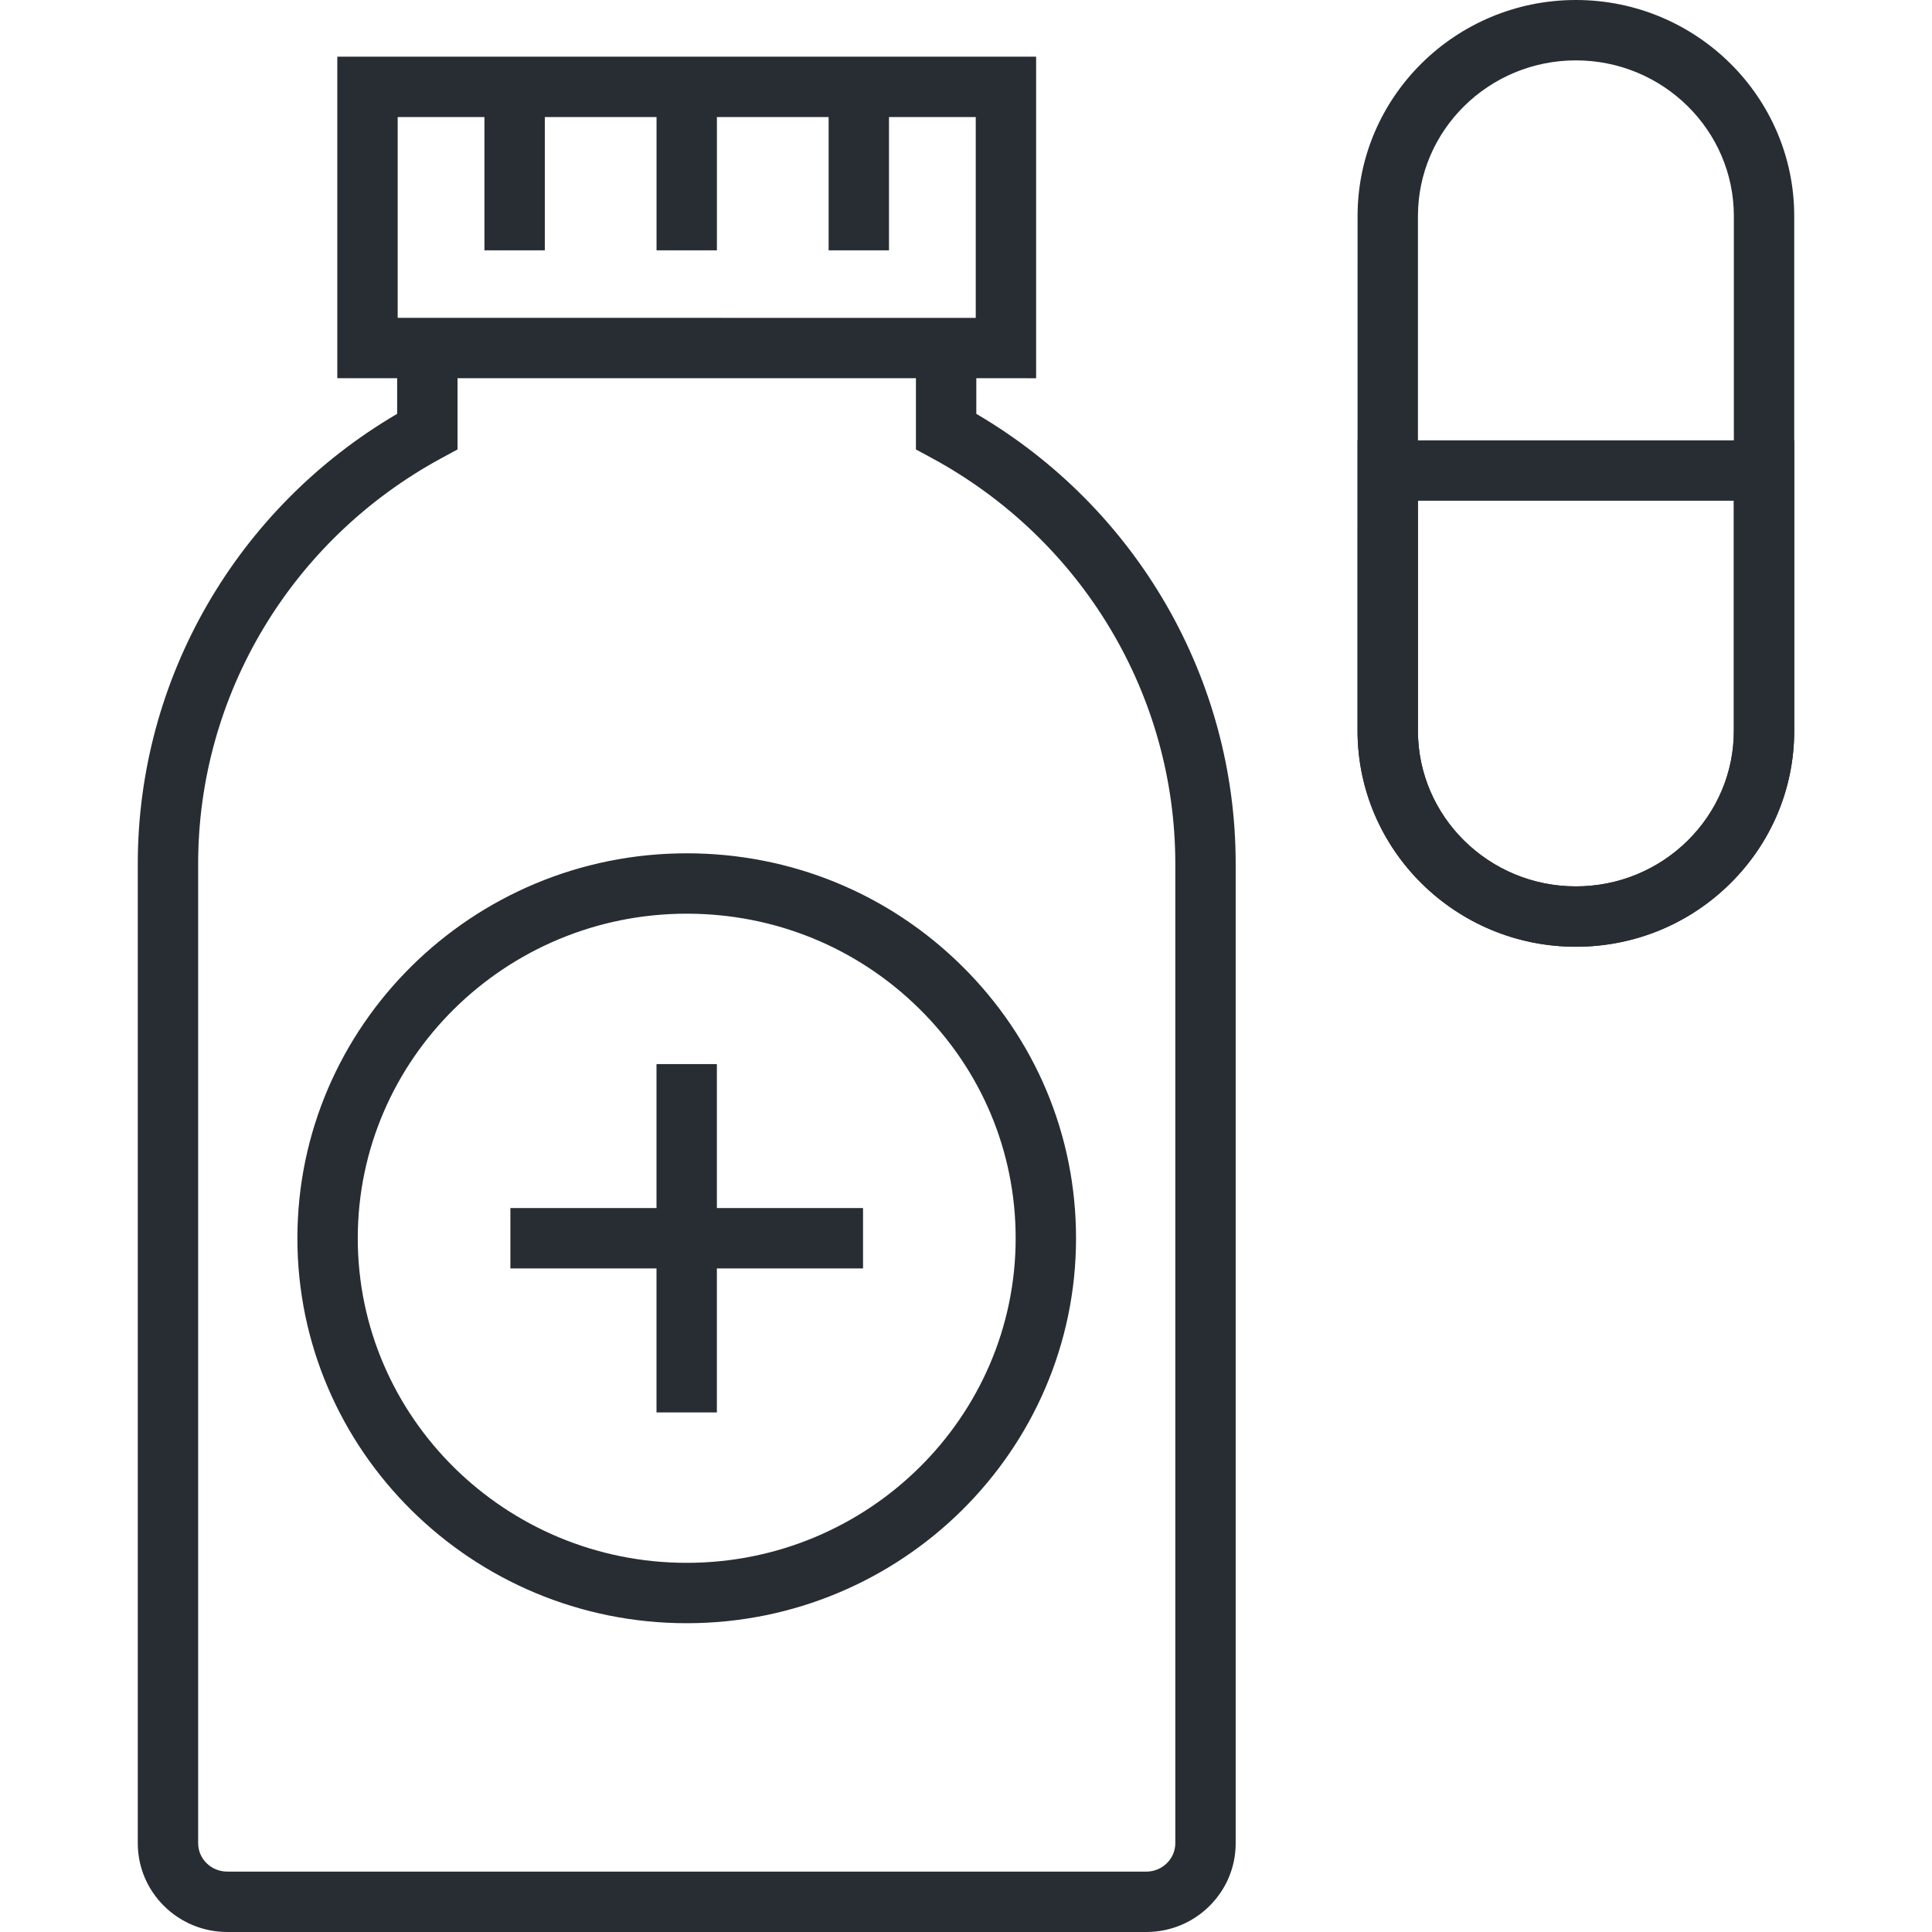
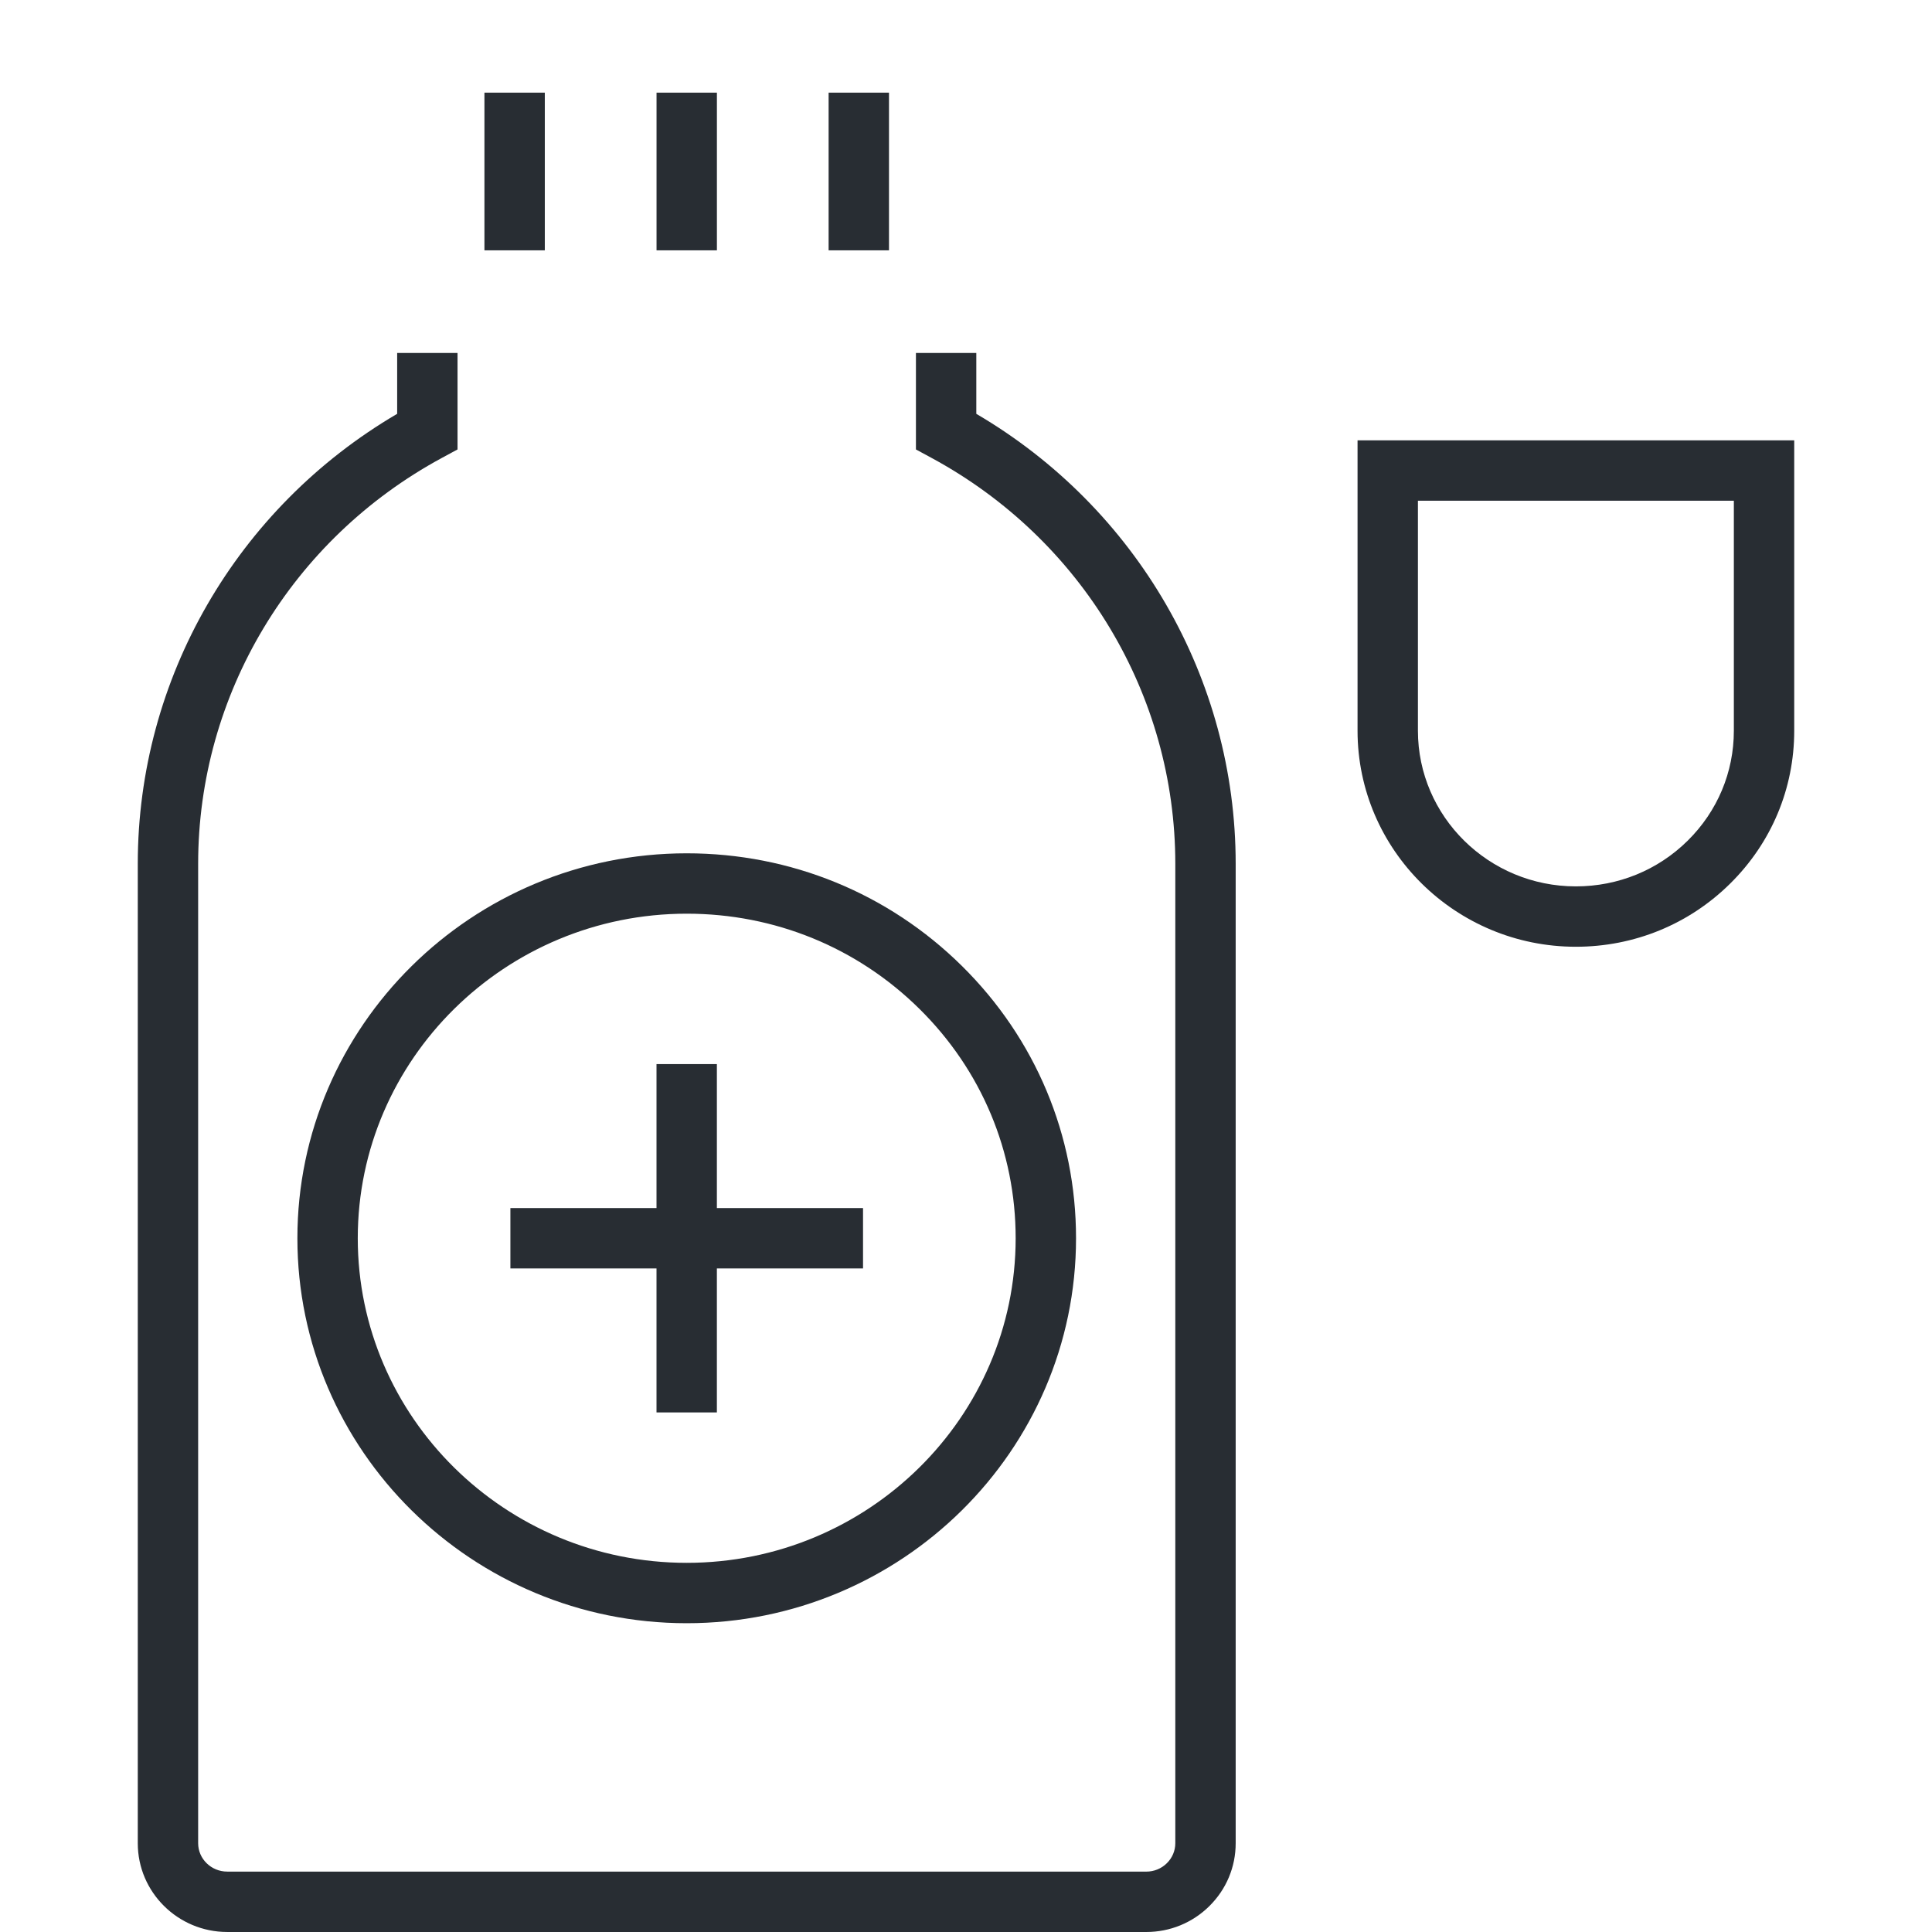
<svg xmlns="http://www.w3.org/2000/svg" version="1.1" id="Layer_1" x="0px" y="0px" width="128px" height="128px" viewBox="0 0 128 128" enable-background="new 0 0 128 128" xml:space="preserve">
  <g>
    <g>
      <g>
-         <path fill="#282D33" d="M104.406,62.725c-7.974,0-14.463-6.42-14.465-14.312l0.002-34.1C89.943,6.421,96.432,0,104.407,0     c7.976,0.001,14.465,6.422,14.465,14.313v34.101C118.872,56.305,112.383,62.725,104.406,62.725z M104.407,4     c-5.77,0-10.464,4.627-10.464,10.314l-0.002,34.099c0.002,5.686,4.695,10.312,10.463,10.312h0.002     c5.771,0,10.466-4.625,10.466-10.311V14.313C114.872,8.627,110.178,4.001,104.407,4z" />
-       </g>
+         </g>
      <g>
        <path fill="#282D33" d="M104.406,62.725L104.406,62.725L104.406,62.725L104.406,62.725c-7.974,0-14.463-6.42-14.465-14.312     V29.173h28.931v19.241c0,3.827-1.508,7.424-4.246,10.128C111.896,61.24,108.266,62.725,104.406,62.725z M93.941,33.173v15.24     c0.002,5.686,4.695,10.312,10.463,10.312h0.002c2.8,0,5.432-1.076,7.409-3.029c1.971-1.947,3.057-4.533,3.057-7.282V33.173     H93.941z" />
      </g>
    </g>
    <g>
      <path fill="#282D33" d="M75.939,128c-0.001,0-0.002,0-0.003,0l-60.881-0.001c-3.268,0-5.927-2.638-5.927-5.879V57.226    c0-12.263,6.554-23.576,17.185-29.809v-4.033h4v6.393l-1.048,0.567c-9.954,5.39-16.137,15.69-16.137,26.881v64.894    c0,1.036,0.865,1.879,1.927,1.879L75.938,124h0.001c0.52,0,1.006-0.198,1.371-0.56c0.358-0.354,0.557-0.824,0.557-1.321V57.226    c0-11.191-6.184-21.492-16.136-26.881l-1.048-0.567v-6.393h4v4.033c10.63,6.232,17.184,17.545,17.184,29.808v64.893    c0,1.575-0.62,3.055-1.746,4.167C79.002,127.392,77.517,128,75.939,128z" />
    </g>
    <g>
-       <path fill="#282D33" d="M68.646,25.059l-46.299-0.001V3.756h46.299V25.059z M26.347,21.058l38.299,0.001V7.756H26.347V21.058z" />
-     </g>
+       </g>
    <g>
-       <path fill="#282D33" d="M45.497,107.542c-14.223,0-25.794-11.441-25.794-25.505c0-14.062,11.571-25.502,25.794-25.503    c0,0,0.001,0,0.002,0c6.884,0,13.357,2.649,18.228,7.46c4.877,4.818,7.563,11.225,7.563,18.042    C71.29,96.101,59.719,107.542,45.497,107.542z M45.499,60.534c-0.001,0-0.001,0-0.002,0c-12.017,0.001-21.794,9.647-21.794,21.503    c0,11.857,9.777,21.505,21.794,21.505c12.017,0,21.793-9.647,21.793-21.506c0-5.738-2.264-11.136-6.375-15.195    C56.799,62.774,51.324,60.534,45.499,60.534z" />
+       <path fill="#282D33" d="M45.497,107.542c-14.223,0-25.794-11.441-25.794-25.505c0-14.062,11.571-25.502,25.794-25.503    c0,0,0.001,0,0.002,0c6.884,0,13.357,2.649,18.228,7.46c4.877,4.818,7.563,11.225,7.563,18.042    C71.29,96.101,59.719,107.542,45.497,107.542z M45.499,60.534c-0.001,0-0.001,0-0.002,0c-12.017,0.001-21.794,9.647-21.794,21.503    c0,11.857,9.777,21.505,21.794,21.505c12.017,0,21.793-9.647,21.793-21.506c0-5.738-2.264-11.136-6.375-15.195    C56.799,62.774,51.324,60.534,45.499,60.534" />
    </g>
    <g>
      <g>
        <rect x="32.095" y="6.138" fill="#282D33" width="4" height="10.447" />
      </g>
      <g>
        <rect x="43.497" y="6.138" fill="#282D33" width="4" height="10.447" />
      </g>
      <g>
        <rect x="54.898" y="6.138" fill="#282D33" width="4" height="10.447" />
      </g>
    </g>
    <g>
      <g>
        <g>
          <rect x="43.495" y="70.499" fill="#282D33" width="4" height="23.078" />
        </g>
        <g>
          <rect x="33.815" y="80.037" fill="#282D33" width="23.363" height="4" />
        </g>
      </g>
    </g>
  </g>
</svg>